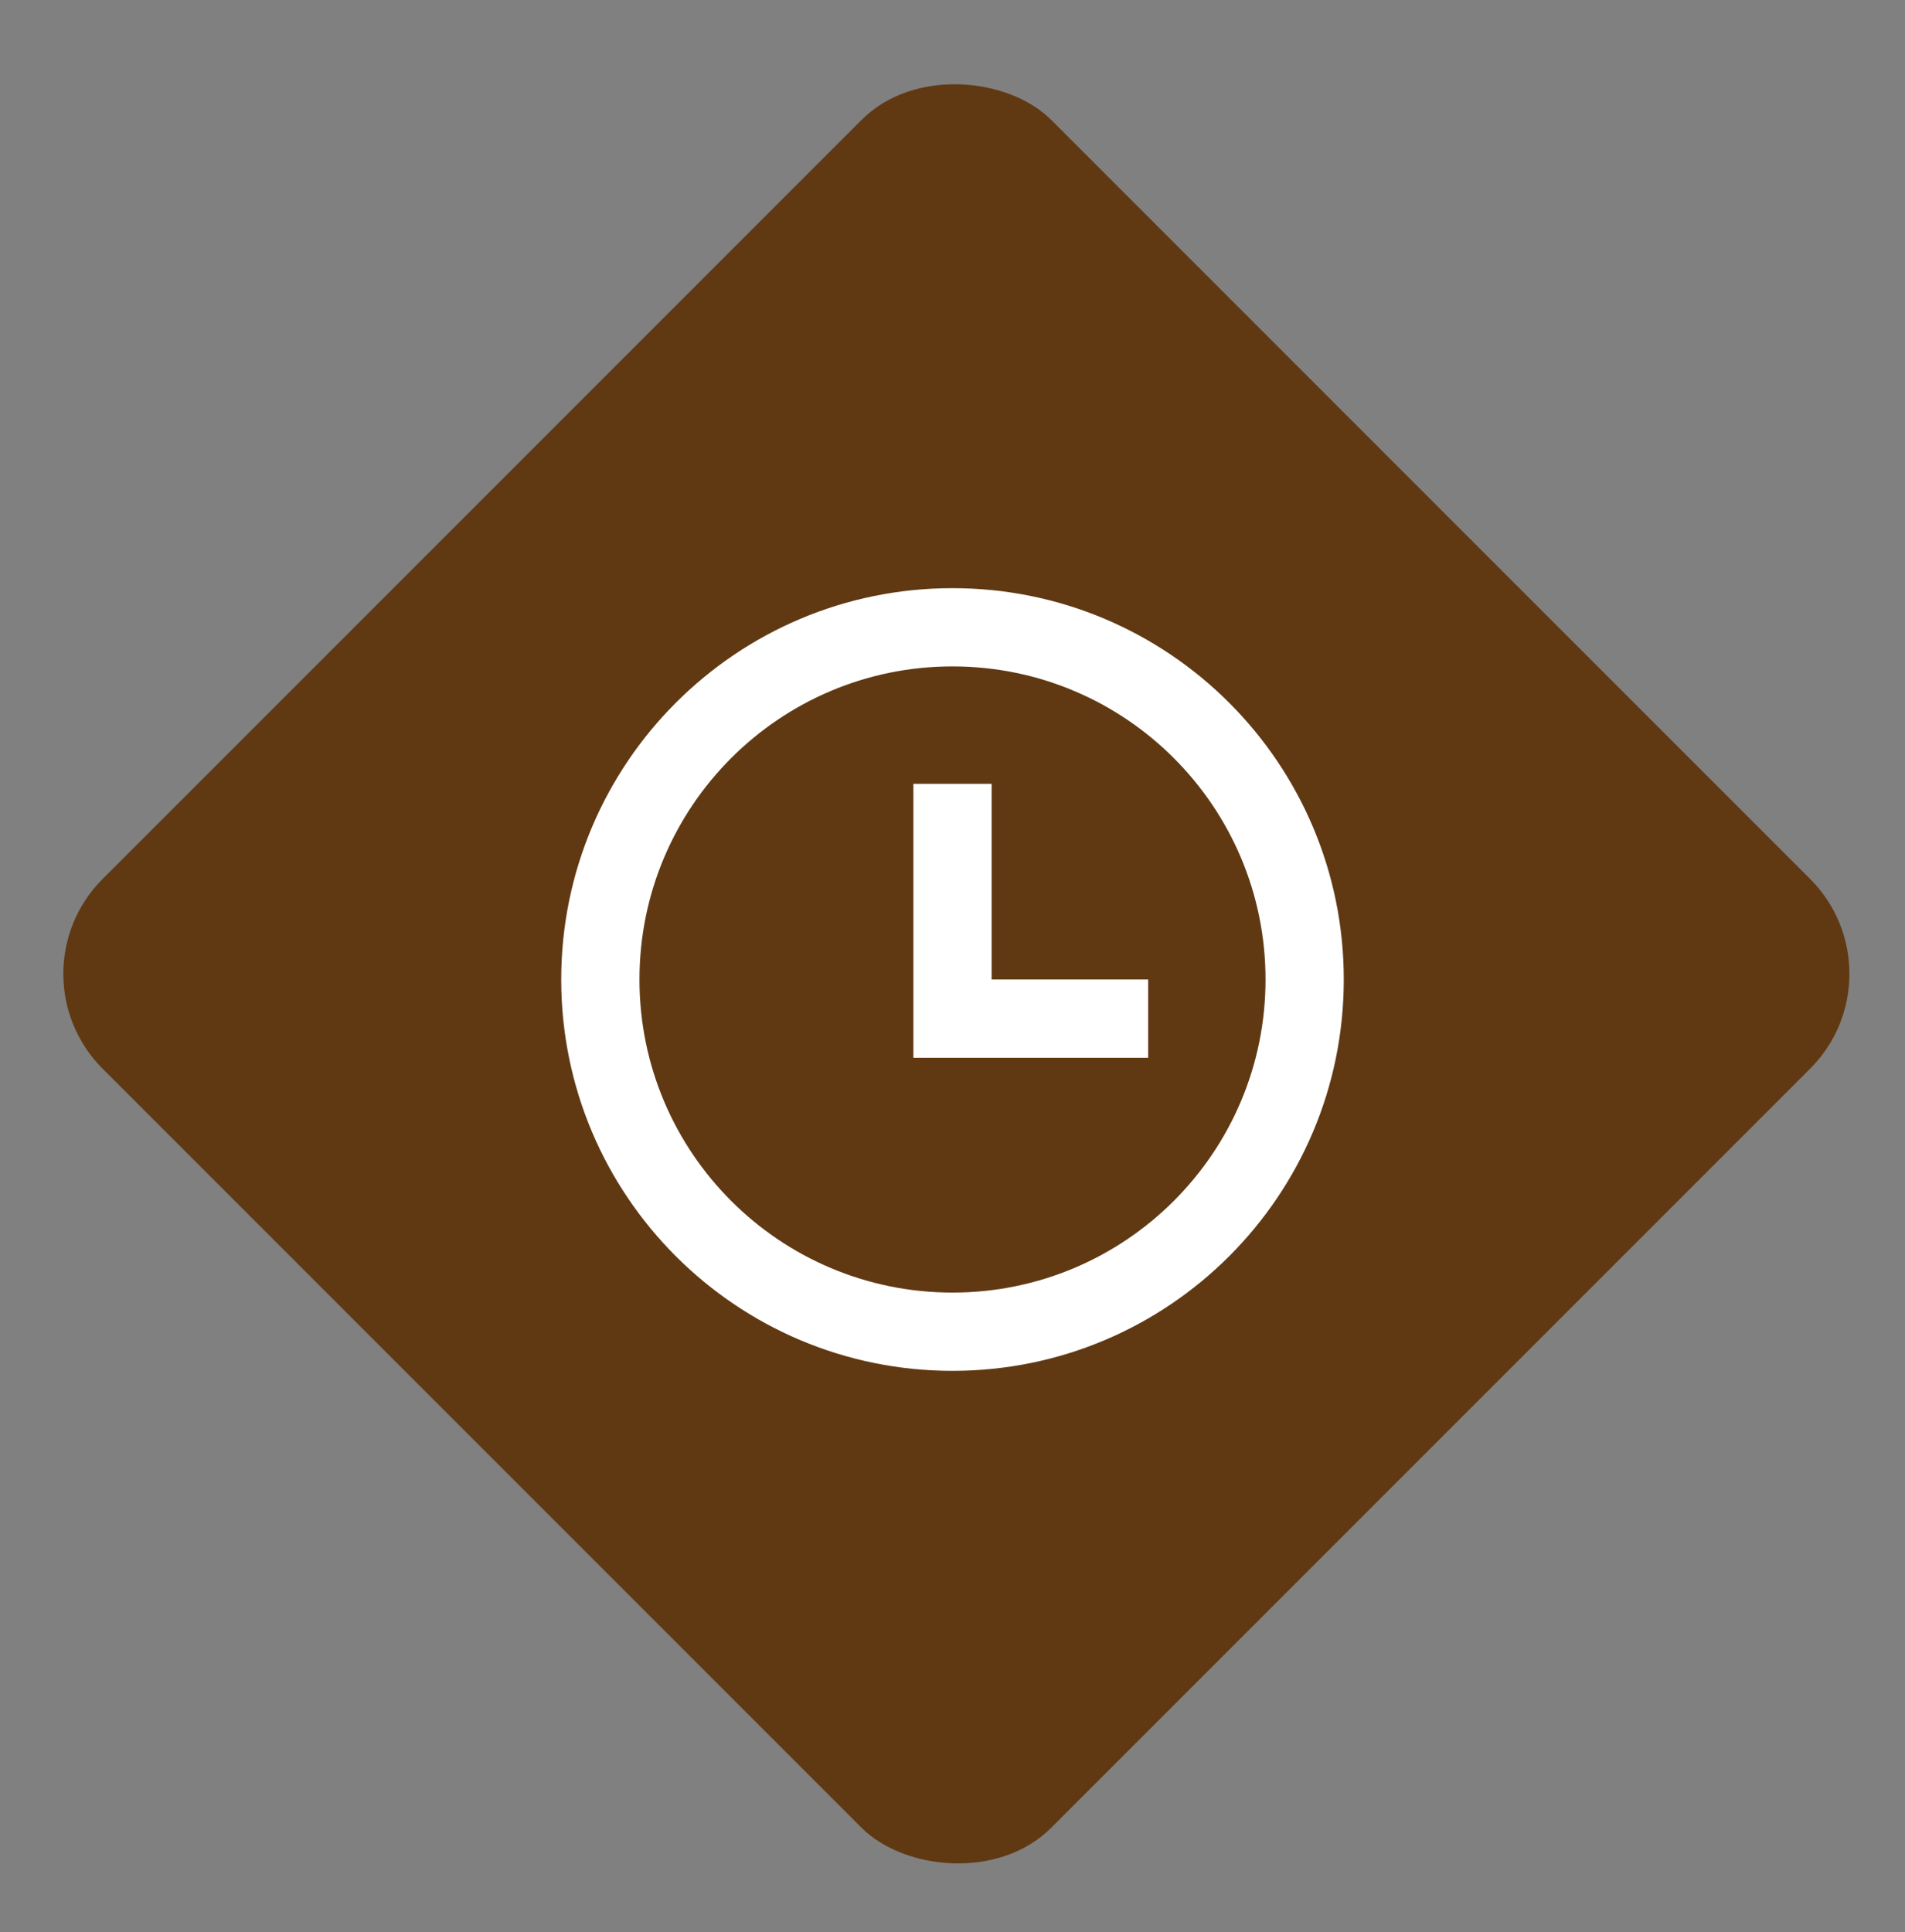
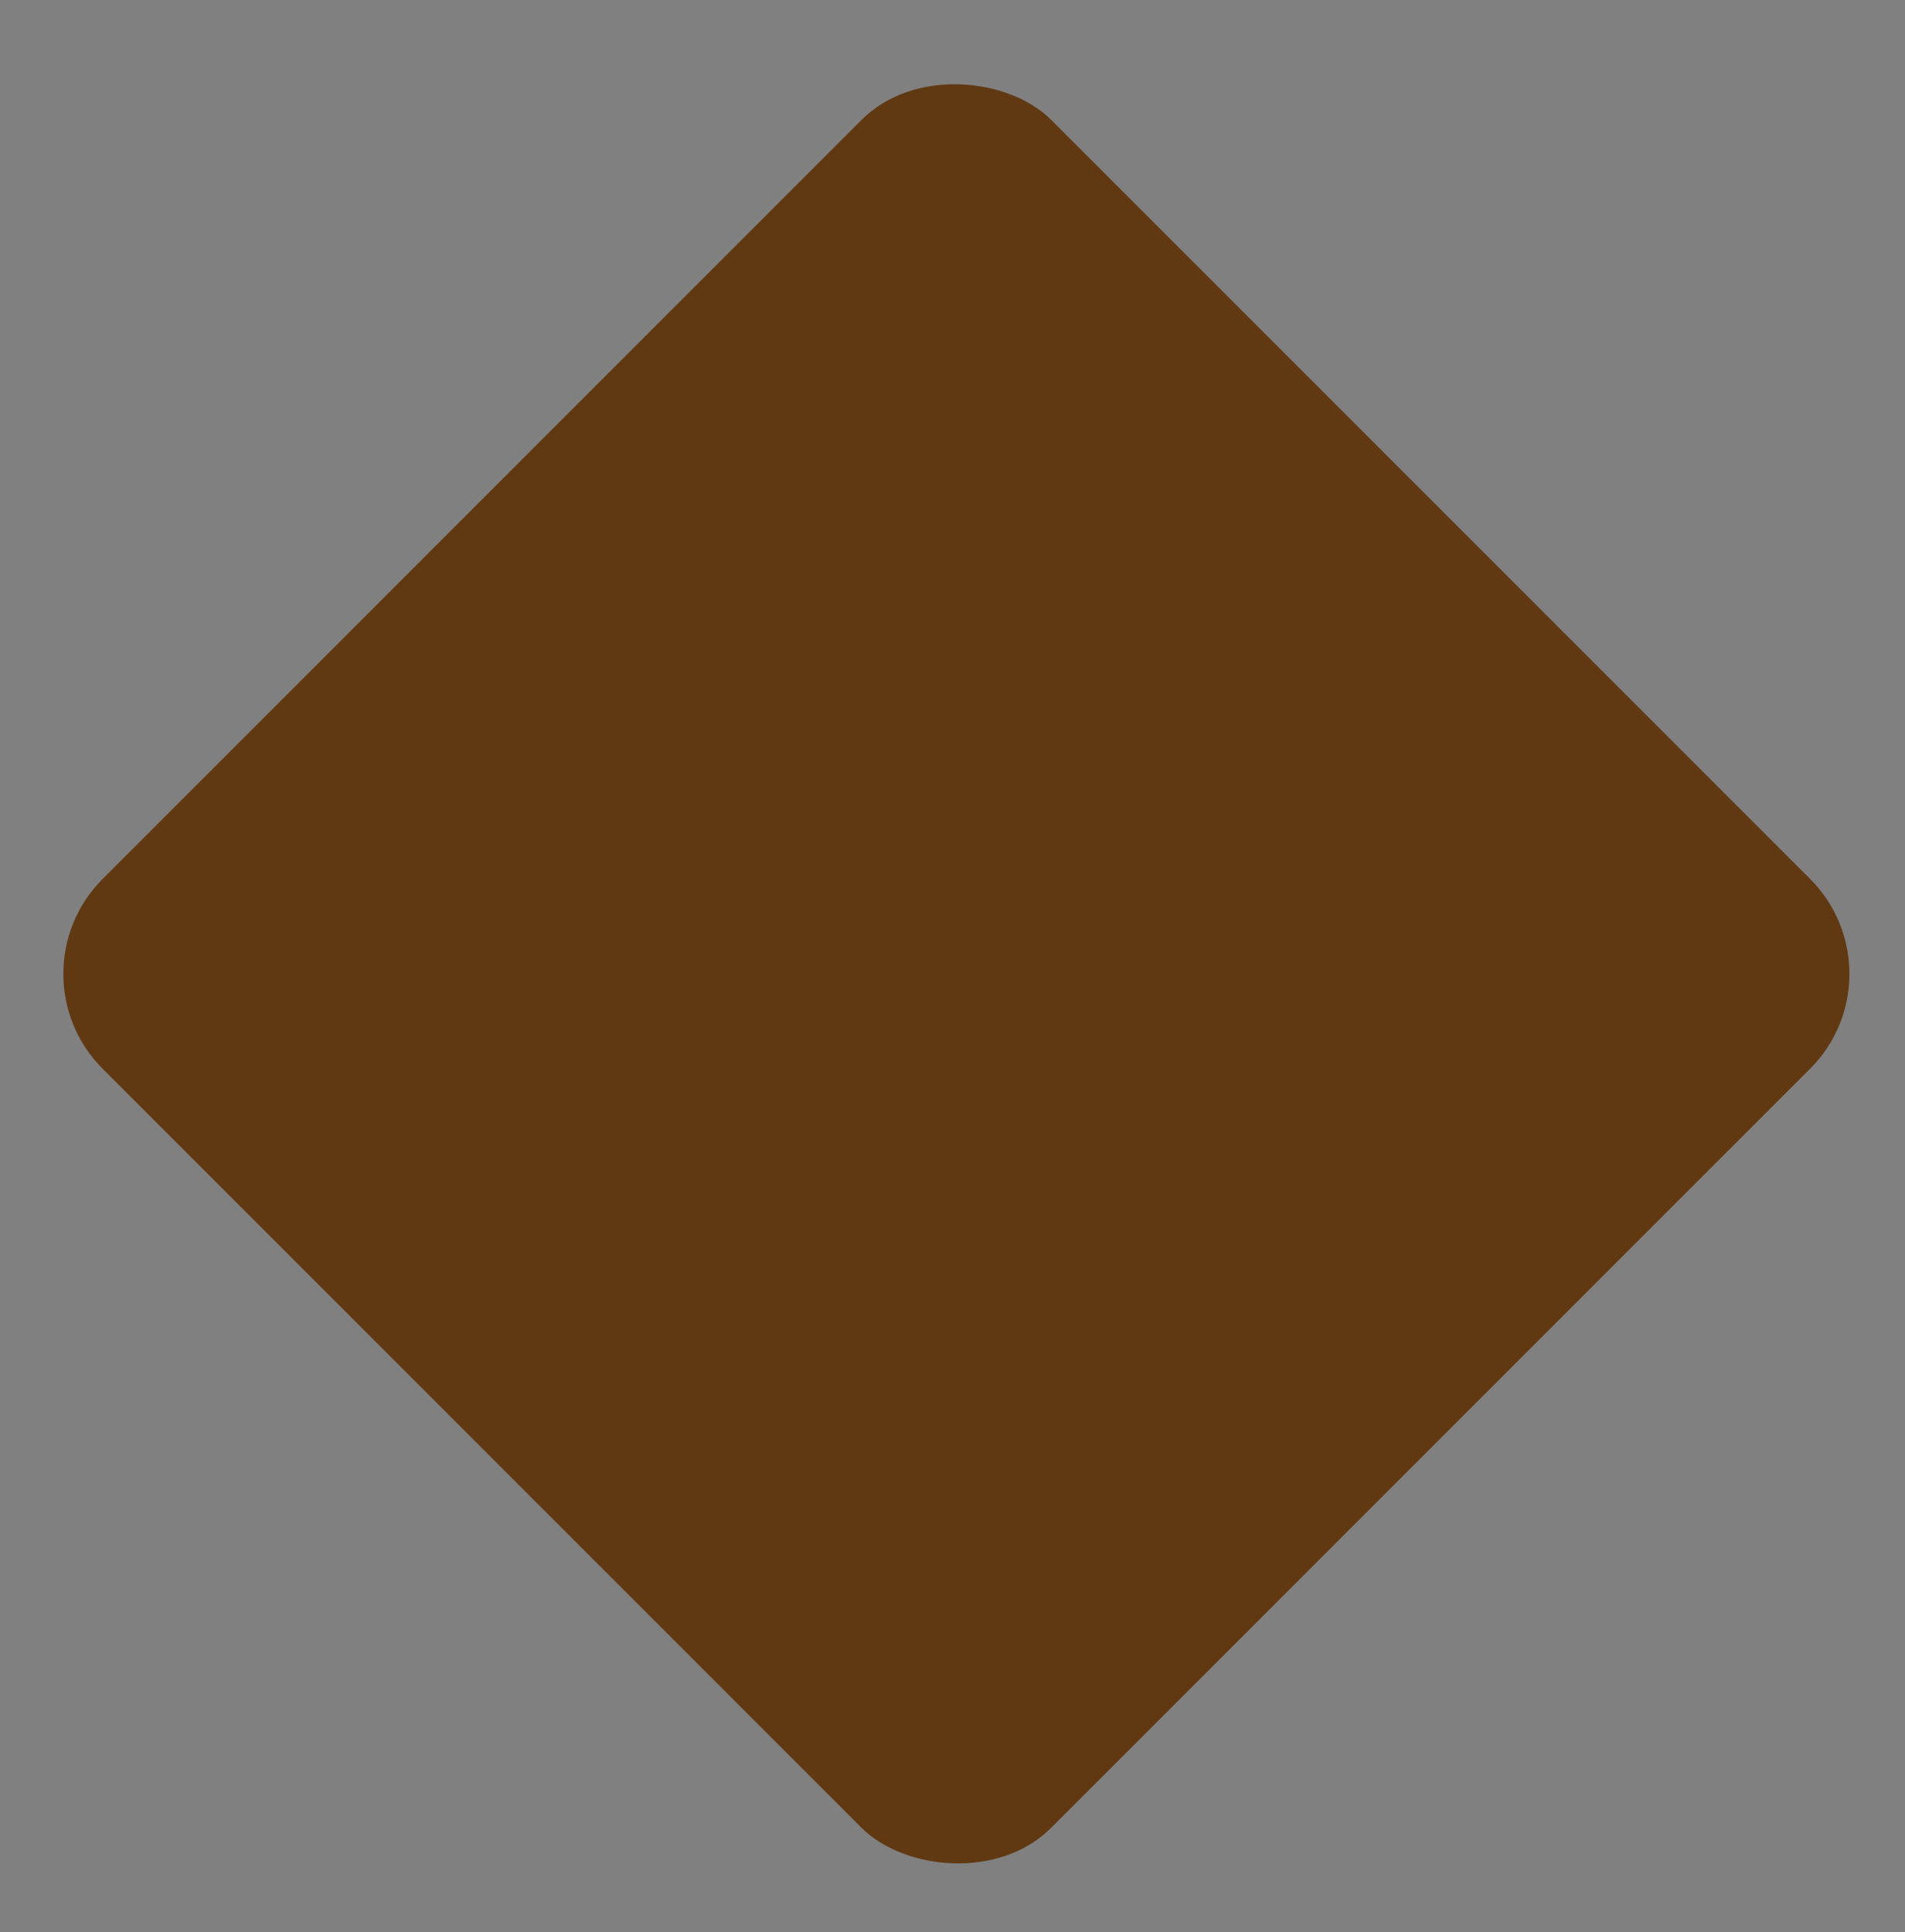
<svg xmlns="http://www.w3.org/2000/svg" width="71" height="72" viewBox="0 0 71 72" fill="none">
  <rect x="0" y="0" width="71" height="72" fill="#808080" stroke="none" />
  <rect x="0.289" y="36.289" width="50" height="50" rx="5" transform="rotate(-45 0.289 36.289)" fill="#603913" />
-   <path d="M35.5 51.083C27.446 51.083 20.917 44.554 20.917 36.5C20.917 28.446 27.446 21.917 35.5 21.917C43.554 21.917 50.083 28.446 50.083 36.5C50.083 44.554 43.554 51.083 35.5 51.083ZM35.5 48.167C41.943 48.167 47.167 42.943 47.167 36.5C47.167 30.057 41.943 24.833 35.5 24.833C29.057 24.833 23.833 30.057 23.833 36.5C23.833 42.943 29.057 48.167 35.5 48.167ZM36.958 36.5H42.792V39.417H34.042V29.208H36.958V36.5Z" fill="white" />
</svg>